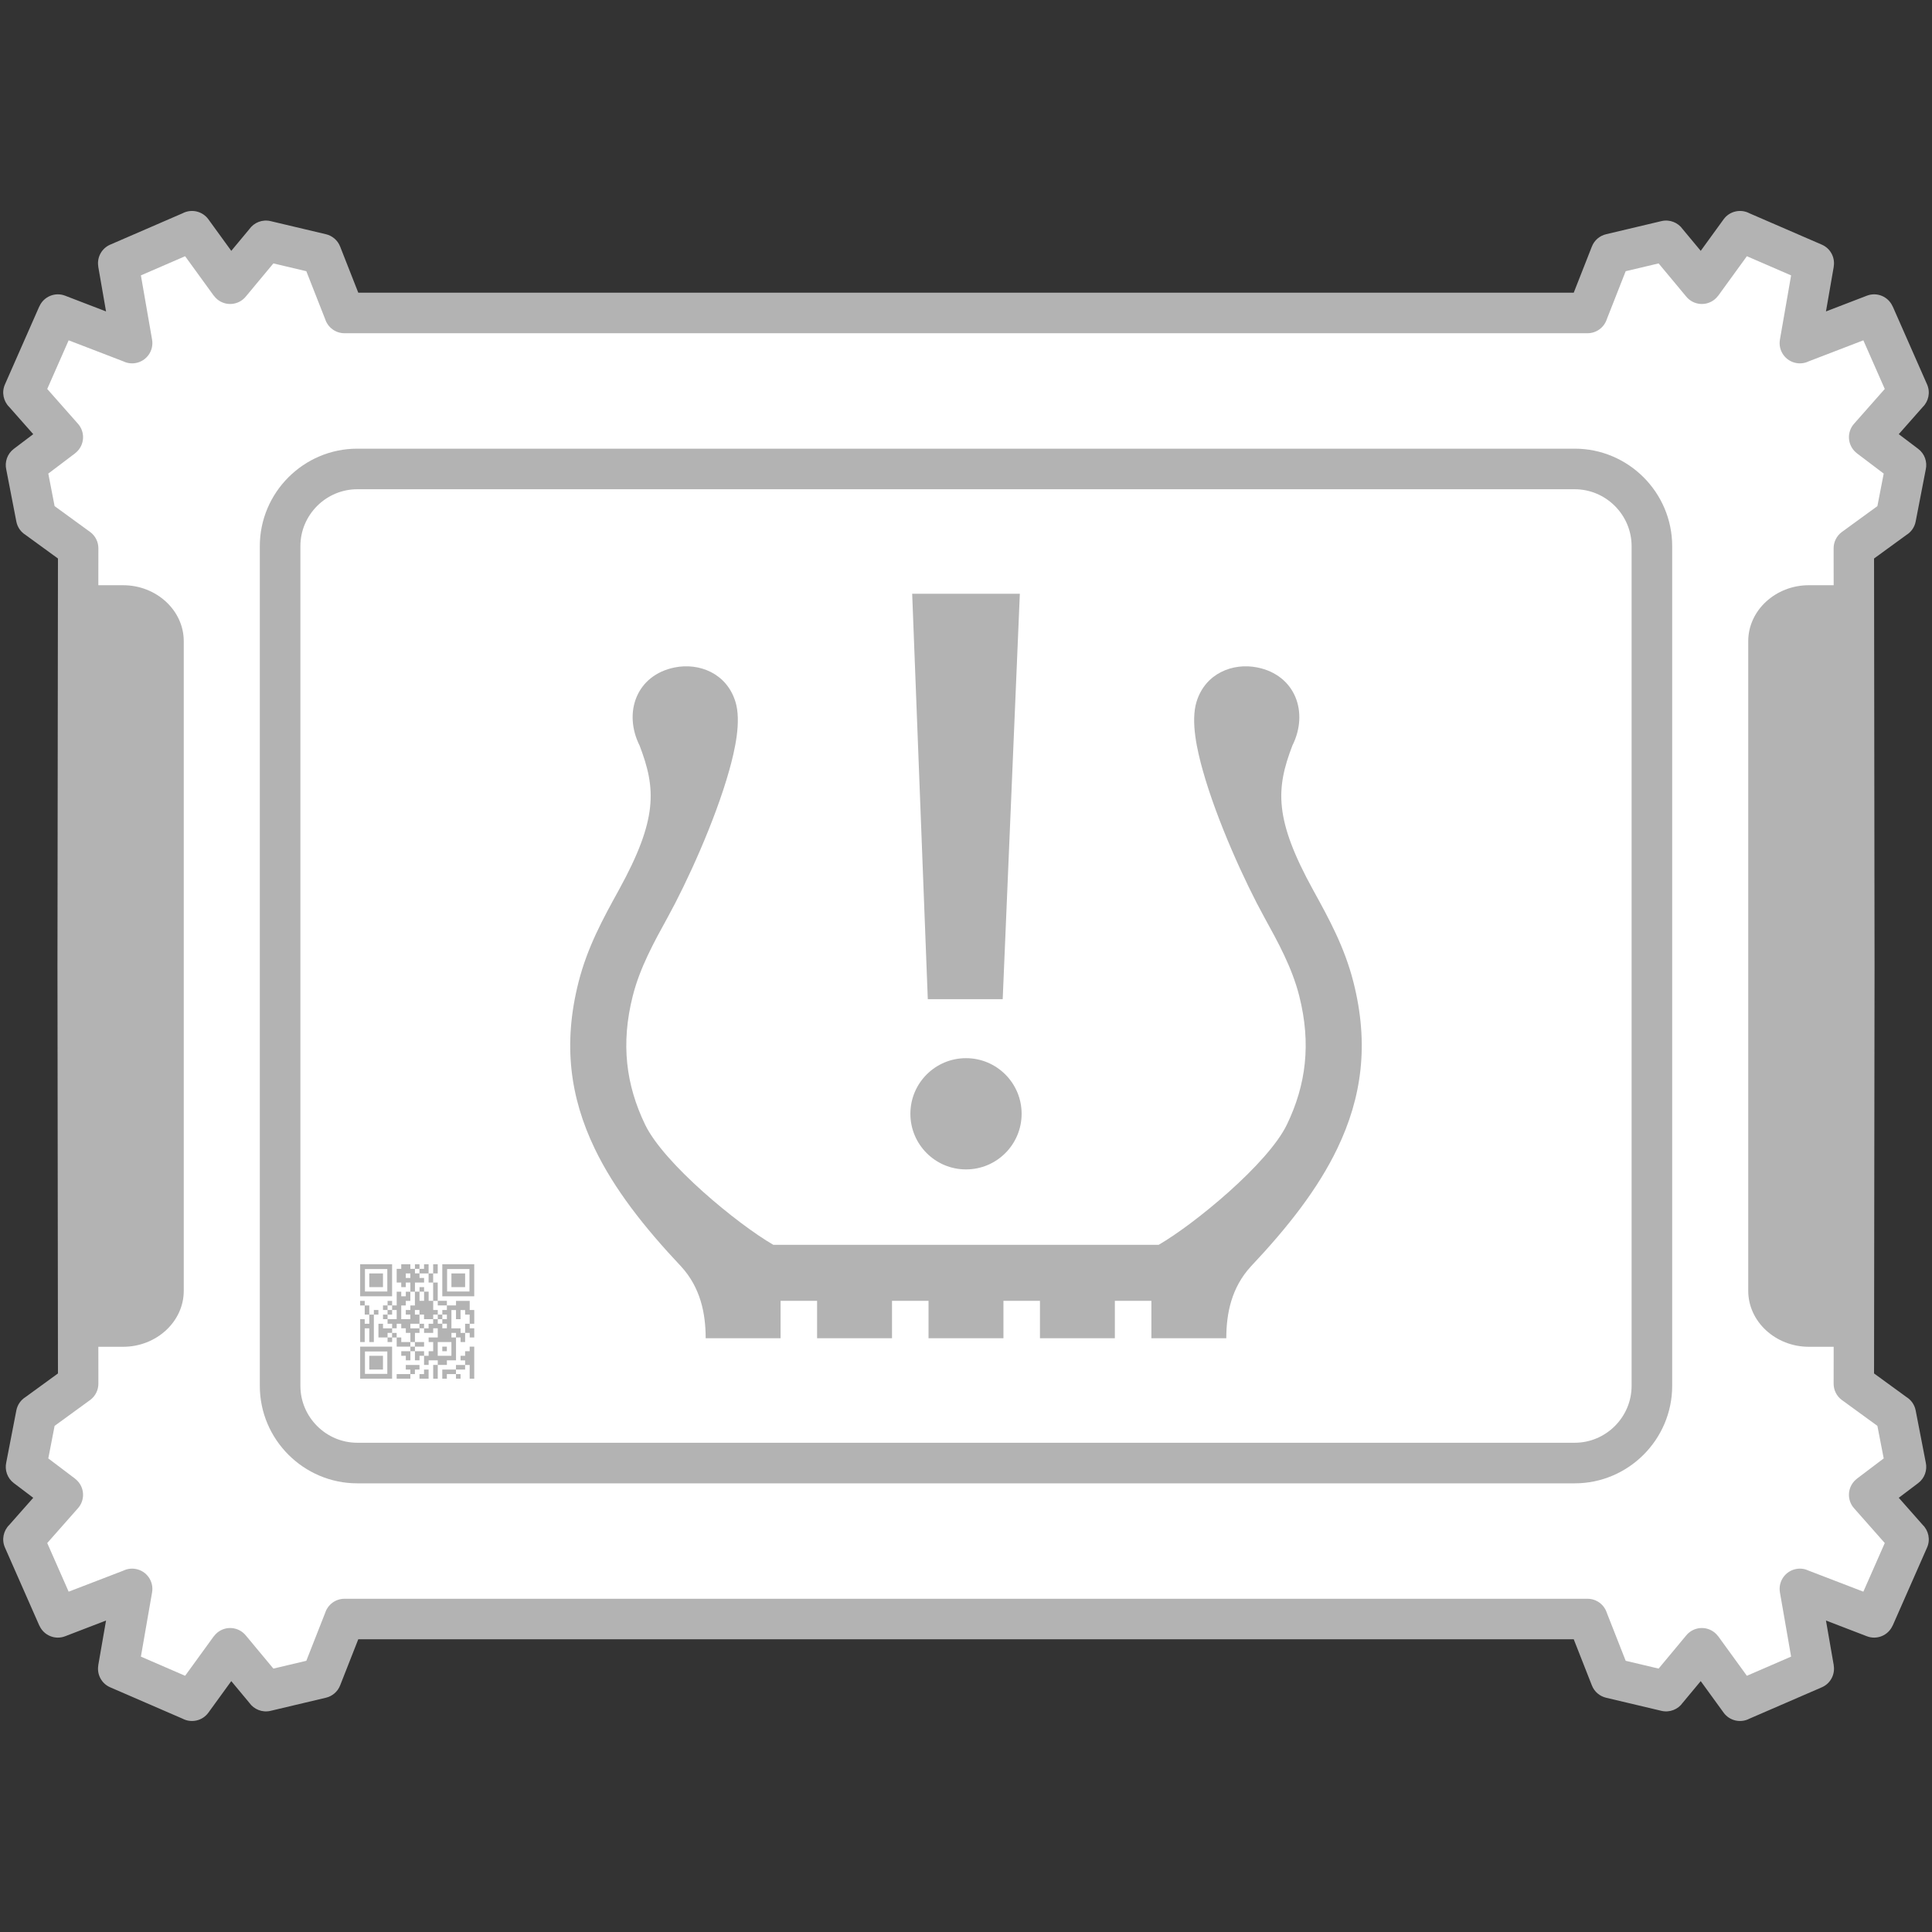
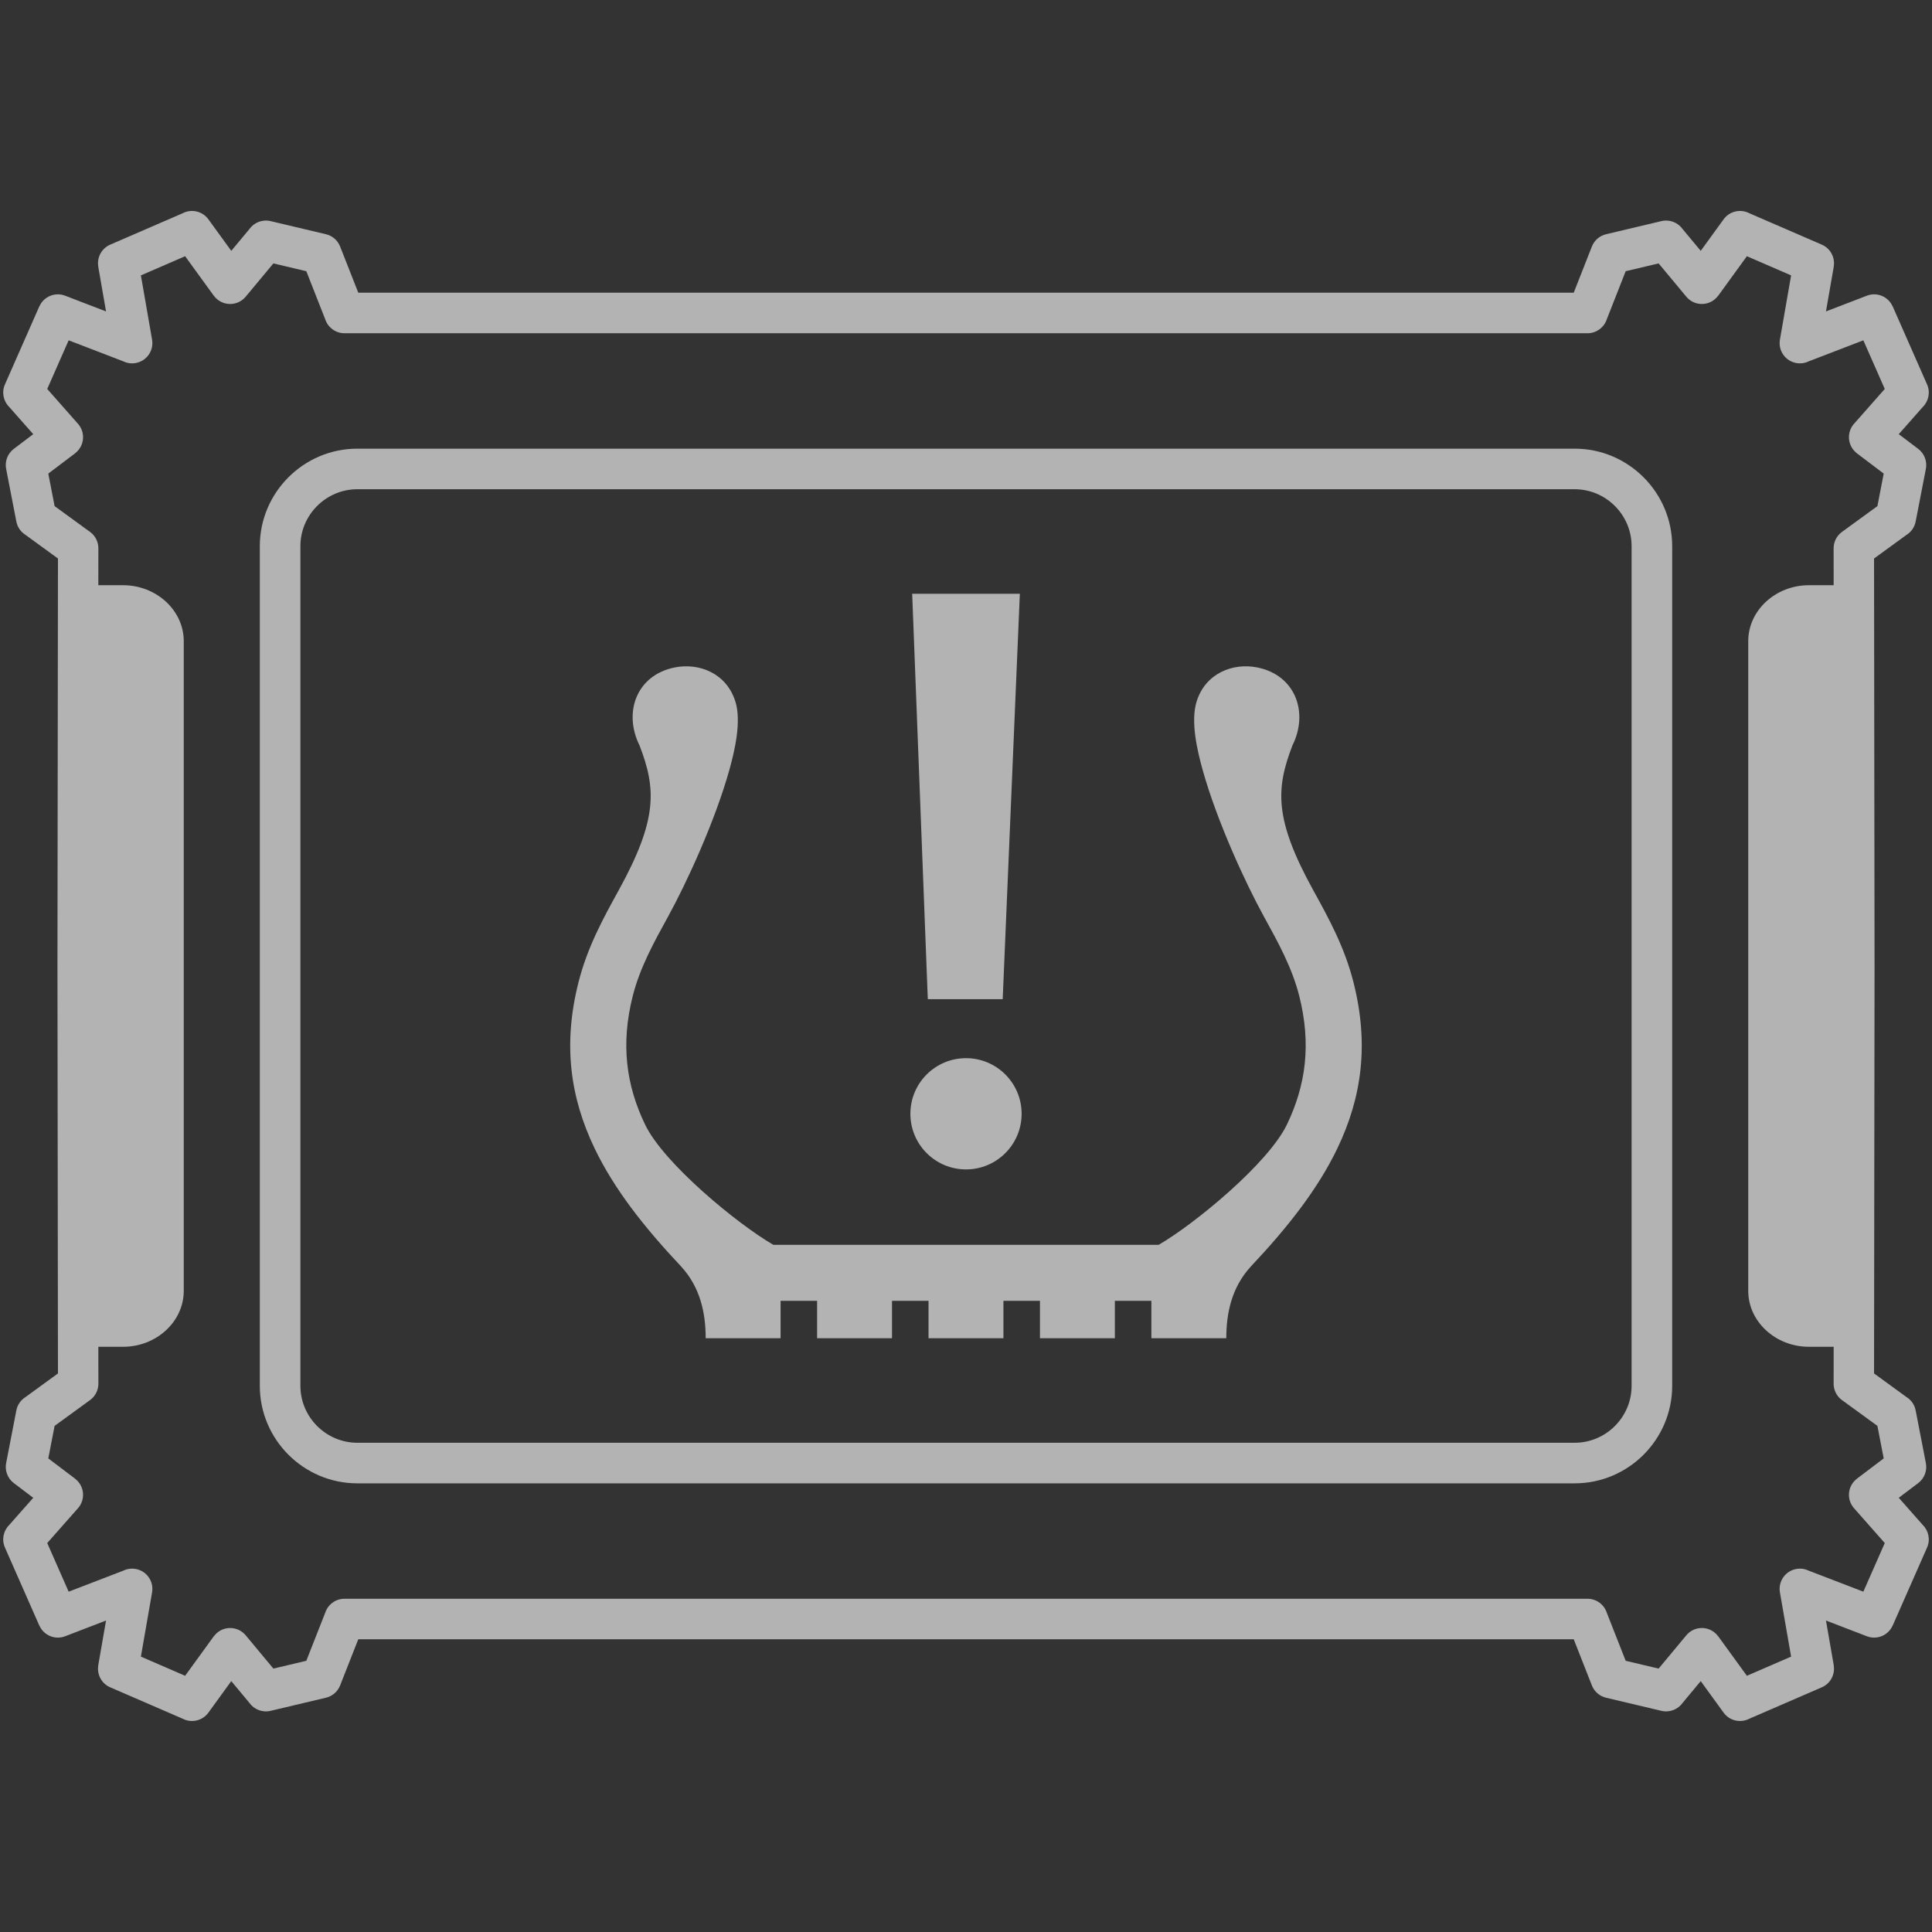
<svg xmlns="http://www.w3.org/2000/svg" xml:space="preserve" width="3.333in" height="3.333in" version="1.1" style="shape-rendering:geometricPrecision; text-rendering:geometricPrecision; image-rendering:optimizeQuality; fill-rule:evenodd; clip-rule:evenodd" viewBox="0 0 3333.33 3333.33">
  <rect x="0" y="0" width="3333.33" height="3333.33" fill="#333333" stroke="none" />
  <defs>
    <style type="text/css">
   
    .str0 {stroke:white;stroke-width:20;stroke-miterlimit:2.613}
    .fil1 {fill:none}
    .fil2 {fill:#B3B3B3}
    .fil0 {fill:white}
    .fil3 {fill:#B3B3B3;fill-rule:nonzero}
   
  </style>
  </defs>
  <g id="Layer_x0020_1">
-     <path class="fil0 str0" d="M3016.28 2227.18l0 -1121.02c0,-26.46 11.76,-50.56 30.69,-68.05 18.98,-17.52 45.12,-28.41 73.85,-28.41l42.85 0 -0.08 -63.77c0.03,-10.75 5,-21.35 14.35,-28.17l61.19 -44.53 10.88 -56.15 -46.17 -34.91 0.04 -0.06 -2.09 -1.72c-14.42,-12.76 -15.77,-34.8 -3.01,-49.22l53.07 -60.09 -36.96 -83.91 -94.35 36.28c-6.31,3.05 -13.6,4.23 -21.04,2.96 -19.03,-3.24 -31.82,-21.3 -28.57,-40.33l19.32 -110.96 -76.31 -33.07 -49.4 68.08 -0.07 -0.06c-1.67,2.3 -3.65,4.44 -5.94,6.34 -14.8,12.3 -36.78,10.28 -49.08,-4.51l-47.78 -57.43 -56.84 13.46 -32.53 82.73c-4.53,14.08 -17.74,24.28 -33.32,24.28l-2144.63 0c-15.59,0 -28.8,-10.2 -33.32,-24.28l-32.53 -82.73 -56.84 -13.46 -47.78 57.43c-12.3,14.8 -34.28,16.81 -49.08,4.51 -2.29,-1.9 -4.27,-4.04 -5.94,-6.34l-0.07 0.06 -49.4 -68.08 -76.31 33.07 19.32 110.96c3.24,19.03 -9.55,37.09 -28.57,40.33 -7.44,1.27 -14.72,0.09 -21.04,-2.96l-94.35 -36.28 -36.96 83.91 53.07 60.09c12.76,14.42 11.41,36.46 -3.01,49.22l-2.09 1.72 0.04 0.06 -46.17 34.91 10.88 56.15 61.19 44.53c9.36,6.81 14.32,17.41 14.33,28.17l-0.08 63.77 42.85 0c28.72,0 54.87,10.88 73.85,28.41 18.93,17.48 30.69,41.57 30.69,68.04l0 1121.02c0,26.46 -11.75,50.56 -30.69,68.04 -18.97,17.52 -45.13,28.41 -73.85,28.41l-42.83 0 0.08 63.76c-0.03,10.75 -5,21.35 -14.35,28.17l-61.19 44.53 -10.88 56.15 46.17 34.91 -0.04 0.06 2.09 1.72c14.42,12.76 15.77,34.8 3.01,49.22l-53.07 60.09 36.96 83.91 94.35 -36.28c6.31,-3.05 13.6,-4.23 21.04,-2.96 19.03,3.24 31.82,21.3 28.57,40.33l-19.32 110.96 76.31 33.07 49.4 -68.08 0.07 0.06c1.67,-2.3 3.65,-4.44 5.94,-6.34 14.8,-12.3 36.78,-10.28 49.08,4.51l47.78 57.43 56.84 -13.46 32.53 -82.73c4.53,-14.08 17.74,-24.28 33.32,-24.28l2144.63 0c15.59,0 28.8,10.2 33.32,24.28l32.53 82.73 56.84 13.46 47.78 -57.43c12.3,-14.8 34.28,-16.81 49.08,-4.51 2.29,1.9 4.27,4.04 5.94,6.34l0.07 -0.06 49.4 68.08 76.31 -33.07 -19.32 -110.96c-3.24,-19.03 9.55,-37.09 28.57,-40.33 7.44,-1.27 14.72,-0.09 21.04,2.96l94.35 36.28 36.96 -83.91 -53.07 -60.09c-12.76,-14.42 -11.41,-36.46 3.01,-49.22l2.09 -1.72 -0.04 -0.06 46.17 -34.91 -10.88 -56.15 -61.19 -44.53c-9.36,-6.81 -14.32,-17.41 -14.33,-28.17l0.08 -63.76 -42.87 0c-28.72,0 -54.87,-10.89 -73.85,-28.41 -18.94,-17.48 -30.69,-41.58 -30.69,-68.04z" />
    <rect class="fil1" width="3333.33" height="3333.33" />
-     <path class="fil2" d="M755.22 2315.5l23.62 0 0 23.69 -23.62 0 0 -23.69zm-39.37 -126.37l7.88 0 0 7.9 15.74 0 0 15.79 7.87 0 0 31.59 7.87 0 0 -31.59 -7.87 0 0 -15.79 7.87 0 0 -15.75 -0.1 -0.05 -7.67 0 -0.09 0.05 0 15.75 -7.87 0 0 -15.75 -0.09 -0.05 -7.67 0 -0.1 0.05 0 7.85 -7.87 0 0 -7.85 -0.09 -0.05 -7.67 0 -0.1 0.05 0 7.85 -7.87 0 0 -7.85c-0.26,-0.13 -14.2,-0.05 -15.74,-0.05l0 7.9 -7.88 0 0 23.69 7.88 0 0 7.9 7.87 0 0 -7.9 7.87 0 0 15.79 -7.77 0 -0.1 0.05 0 7.85 -7.87 0 0 -7.85 -0.09 -0.05 -7.78 0 0 23.7 -7.87 0 0 -7.85 -0.09 -0.05 -7.69 0 -0.1 0.05 0 7.85 7.88 0 0 7.89 -7.88 0 0 -7.89 -7.87 0 0 7.94 0.1 -0.05 7.77 0 0 7.9 7.88 0 0 -7.9 7.87 0 0 15.8 -15.74 0 0 -7.9 -7.87 0 0 7.9 7.87 0 0 7.94 0.1 -0.05 7.78 0 0 7.9 -15.75 0 0 -7.85 -0.09 -0.05 -7.78 0 0 23.69 15.74 0 0 7.9 7.88 0 0 -7.9 -7.88 0 0 -7.89 7.88 0 0 -7.9 7.87 0 0 -7.9 7.88 0 0 7.9 7.87 0 0 7.9 7.87 0 0 15.79 -15.74 0 0 -7.9 -7.88 0 0 15.8 23.62 0 0 7.89 -15.74 0 0 7.9 7.87 0 0 7.9 7.87 0 0 -15.8 7.87 0 0 -7.89 15.75 0 0 -7.9 -15.75 0 0 -15.79 7.88 0 0 -7.9 7.87 0 0 7.9 15.74 0 0 -7.9 7.87 0 0 15.79 -15.75 0 0 7.9 7.87 0 0 15.79 -7.87 0 0 7.9 -7.87 0 0 -7.9 -15.75 0 0 15.8 7.88 0 0 -7.9 7.87 0 0 15.79 7.87 0 0 -7.9 15.75 0 0 7.9 -7.87 0 0 23.69 7.87 0 0 -23.69 15.75 0 0 -7.9 15.74 0 0 -39.49 -7.87 0 0 -7.89 7.87 0 0 7.89 7.87 0 0 7.9 7.87 0 0 -15.79 7.87 0 0 7.89 7.88 0 0 -15.74 -0.09 -0.05 -7.78 0 0 -7.9 7.88 0 0 -23.64c-0.26,-0.13 -7,-0.05 -7.88,-0.05l0 -15.75c-0.18,-0.09 -23.44,-0.09 -23.62,0l0 7.85 -15.74 0 0 -7.85 -0.09 -0.05 -15.65 0 0 7.9 15.75 0 0 7.89 -7.88 0 0 7.9 7.88 0 0 7.9 -7.88 0 0 7.89 7.88 0 0 7.9 -7.88 0 0 -7.9 -7.87 0 0 -7.89 7.87 0 0 -7.9 -7.87 0 0 7.9 -7.87 0 0 -7.9 7.87 0 0 -7.9 -7.87 0 0 -15.79 -7.87 0 0 -15.75 -0.09 -0.05 -7.78 0 0 15.8 -7.87 0 0 -15.8 7.87 0 0 -7.89 -7.87 0 0 7.89 -7.88 0 0 -15.79 15.75 0 0 -7.9 -7.87 0 0 -7.89 -7.88 0 0 -7.9 -0.03 0.02zm-7.87 134.27l0 -7.9 7.87 0 0 7.9 -7.87 0zm-31.49 -23.69l0 7.89 7.87 0 0 -7.89 -7.87 0zm47.24 -7.9l-15.75 0 0 -7.9 15.75 0 0 -15.79 -7.88 0 0 -7.9 7.88 0 0 7.9 7.87 0 0 7.9 15.74 0 0 7.89 -7.87 0 0 7.9 -7.87 0 0 -7.9 -7.87 0 0 7.9zm78.74 7.9l-7.87 0 0 -7.9 -15.74 0 0 -31.59 7.87 0 0 15.8 7.87 0 0 -15.8 7.87 0 0 7.9 7.87 0 0 15.79 -7.87 0 0 15.8 0 -0zm-94.48 -71.09l7.87 0 0 23.7 -7.87 0 0 7.89 -7.87 0 0 7.9 7.87 0 0 7.9 -15.74 0 0 -23.69 7.87 0 0 -7.9 7.87 0 0 -15.8 0 0zm-78.73 23.7l0 -7.85 -0.09 -0.05 -7.78 0 0 7.9 7.88 0 0 15.79 7.87 0 0 15.79 -7.87 0 0 -7.85c-0.26,-0.13 -7,-0.05 -7.88,-0.05l0 39.49 7.88 0 0 -23.69 7.87 0 0 23.69 7.88 0 0 -47.38 7.87 0 0 -7.85 -0.09 -0.05 -7.78 0 0 7.9 -7.88 0 0 -15.79 -7.87 0 -0.01 0zm157.46 118.47l0 7.89 7.87 0 0 -7.85 -0.1 -0.04 -7.78 0 0 -7.9 15.75 0 0 -7.9 7.87 0 0 23.69 7.88 0 0 -55.28 -7.88 0 0 7.89 -7.87 0 0 7.9 -7.87 0 0 7.9 7.87 0 0 7.9 -15.75 0 0 7.9 -23.62 0 0 15.79 7.88 0 0 -7.89 15.74 0 0 -0zm-23.62 -39.49l7.88 0 0 -7.89 -7.88 0 0 7.89zm-55.11 39.49l-23.62 0 0 7.89 23.62 0 0 -7.89 7.87 0 0 -7.9 7.88 0 0 -7.9 -23.62 0 0 7.9 7.87 0 0 7.9zm15.75 7.89l15.74 0 0 -15.79 -7.87 0 0 7.9 -7.87 0 0 7.89zm-86.61 -15.79l23.62 0 0 -23.69 -23.62 0 0 23.69zm0 -142.16l23.62 0 0 -23.69 -23.62 0 0 23.69zm141.73 0l23.62 0 0 -23.69 -23.62 0 0 23.69zm-78.74 -23.69l7.87 0 0 7.89 -7.87 0 0 -7.89zm71.26 -7.5l38.58 0 0 38.71 -38.58 0 0 -38.71zm-8.27 46.99l55.11 0 0 -55.24 -0.1 -0.05 -55.02 0 0 55.28 0.01 0zm-133.45 95.17l38.58 0 0 38.7 -38.58 0 0 -38.7zm-8.27 46.99l55.11 0 0 -55.28 -55.11 0 0 55.28zm8.27 -189.17l38.58 0 0 38.71 -38.58 0 0 -38.71zm-8.27 47l55.11 0 0 -55.28 -55.11 0 0 55.28z" />
    <path class="fil2" d="M1666.67 504.96l1048.54 0 31.27 -79.54c4.35,-11.13 13.79,-18.78 24.61,-21.31l95.57 -22.65c14.27,-3.32 28.54,2.61 36.5,13.89l31.15 37.45 39.46 -54.38c10.35,-14.28 29.5,-18.42 44.65,-10.39l124.79 54.08c15.06,6.5 23.2,22.37 20.54,37.85l0.1 0.02 -13.47 77.35 70.68 -27.18c17.43,-6.67 36.9,1.6 44.33,18.5l0.11 -0.05 59.32 134.67c6.03,13.69 2.56,29.17 -7.53,39.06l-41.3 46.76 33.52 25.35c11.29,8.52 15.94,22.57 13.05,35.54l-17.41 89.82c-1.91,9.97 -7.88,18.13 -15.87,23.1l-55.94 40.72 0.87 703.02 -0.87 703.02 55.94 40.72c7.99,4.97 13.96,13.13 15.87,23.1l17.41 89.82c2.89,12.96 -1.76,27.01 -13.05,35.54l-33.52 25.35 41.3 46.76c10.09,9.89 13.56,25.37 7.53,39.06l-59.32 134.67 -0.11 -0.05c-7.43,16.9 -26.9,25.17 -44.33,18.5l-70.68 -27.18 13.47 77.35 -0.1 0.02c2.65,15.49 -5.48,31.35 -20.54,37.85l-124.79 54.08c-15.15,8.04 -34.3,3.9 -44.65,-10.39l-39.46 -54.38 -31.15 37.45c-7.96,11.28 -22.23,17.21 -36.5,13.89l-95.57 -22.63c-10.82,-2.55 -20.26,-10.19 -24.61,-21.33l-31.27 -79.54 -2097.08 0 -31.27 79.54c-4.35,11.13 -13.79,18.78 -24.61,21.31l-95.57 22.65c-14.27,3.32 -28.54,-2.61 -36.5,-13.89l-31.15 -37.45 -39.46 54.38c-10.35,14.28 -29.5,18.42 -44.65,10.39l-124.79 -54.08c-15.06,-6.5 -23.2,-22.37 -20.54,-37.85l-0.1 -0.02 13.47 -77.35 -70.68 27.18c-17.43,6.67 -36.9,-1.6 -44.33,-18.5l-0.11 0.05 -59.32 -134.67c-6.03,-13.69 -2.56,-29.17 7.53,-39.06l41.3 -46.76 -33.52 -25.35c-11.29,-8.52 -15.94,-22.57 -13.05,-35.54l17.41 -89.82c1.91,-9.97 7.88,-18.13 15.87,-23.1l55.94 -40.72 -0.87 -703.02 0.87 -703.02 -55.94 -40.72c-7.99,-4.97 -13.96,-13.13 -15.87,-23.1l-17.41 -89.82c-2.89,-12.96 1.76,-27.01 13.05,-35.54l33.52 -25.35 -41.3 -46.76c-10.09,-9.89 -13.56,-25.37 -7.53,-39.06l59.32 -134.67 0.11 0.05c7.43,-16.9 26.9,-25.17 44.33,-18.5l70.68 27.18 -13.47 -77.35 0.1 -0.02c-2.65,-15.49 5.48,-31.35 20.54,-37.85l124.79 -54.08c15.15,-8.04 34.3,-3.9 44.65,10.39l39.46 54.38 31.15 -37.45c7.96,-11.28 22.23,-17.21 36.5,-13.89l95.57 22.63c10.82,2.55 20.26,10.19 24.61,21.33l31.27 79.54 1048.54 0zm1454.15 504.75l42.85 0 -0.08 -63.77c0.03,-10.75 5,-21.35 14.35,-28.17l61.19 -44.53 10.88 -56.15 -46.17 -34.91 0.04 -0.06 -2.09 -1.72c-14.42,-12.76 -15.77,-34.8 -3.01,-49.22l53.07 -60.09 -36.96 -83.91 -94.35 36.28c-6.31,3.05 -13.6,4.23 -21.04,2.96 -19.03,-3.24 -31.82,-21.3 -28.57,-40.33l19.32 -110.96 -76.31 -33.07 -49.4 68.08 -0.07 -0.06c-1.67,2.3 -3.65,4.44 -5.94,6.34 -14.8,12.3 -36.78,10.28 -49.08,-4.51l-47.78 -57.43 -56.84 13.46 -32.53 82.73c-4.53,14.08 -17.74,24.28 -33.32,24.28l-2144.63 0c-15.59,0 -28.8,-10.2 -33.32,-24.28l-32.53 -82.73 -56.84 -13.46 -47.78 57.43c-12.3,14.8 -34.28,16.81 -49.08,4.51 -2.29,-1.9 -4.27,-4.04 -5.94,-6.34l-0.07 0.06 -49.4 -68.08 -76.31 33.07 19.32 110.96c3.24,19.03 -9.55,37.09 -28.57,40.33 -7.44,1.27 -14.72,0.09 -21.04,-2.96l-94.35 -36.28 -36.96 83.91 53.07 60.09c12.76,14.42 11.41,36.46 -3.01,49.22l-2.09 1.72 0.04 0.06 -46.17 34.91 10.88 56.15 61.19 44.53c9.36,6.81 14.32,17.41 14.33,28.17l-0.08 63.77 42.85 0c28.72,0 54.87,10.88 73.85,28.41 18.93,17.48 30.69,41.57 30.69,68.04l0 1121.02c0,26.46 -11.75,50.56 -30.69,68.04 -18.97,17.52 -45.13,28.41 -73.85,28.41l-42.83 0 0.08 63.76c-0.03,10.75 -5,21.35 -14.35,28.17l-61.19 44.53 -10.88 56.15 46.17 34.91 -0.04 0.06 2.09 1.72c14.42,12.76 15.77,34.8 3.01,49.22l-53.07 60.09 36.96 83.91 94.35 -36.28c6.31,-3.05 13.6,-4.23 21.04,-2.96 19.03,3.24 31.82,21.3 28.57,40.33l-19.32 110.96 76.31 33.07 49.4 -68.08 0.07 0.06c1.67,-2.3 3.65,-4.44 5.94,-6.34 14.8,-12.3 36.78,-10.28 49.08,4.51l47.78 57.43 56.84 -13.46 32.53 -82.73c4.53,-14.08 17.74,-24.28 33.32,-24.28l2144.63 0c15.59,0 28.8,10.2 33.32,24.28l32.53 82.73 56.84 13.46 47.78 -57.43c12.3,-14.8 34.28,-16.81 49.08,-4.51 2.29,1.9 4.27,4.04 5.94,6.34l0.07 -0.06 49.4 68.08 76.31 -33.07 -19.32 -110.96c-3.24,-19.03 9.55,-37.09 28.57,-40.33 7.44,-1.27 14.72,-0.09 21.04,2.96l94.35 36.28 36.96 -83.91 -53.07 -60.09c-12.76,-14.42 -11.41,-36.46 3.01,-49.22l2.09 -1.72 -0.04 -0.06 46.17 -34.91 -10.88 -56.15 -61.19 -44.53c-9.36,-6.81 -14.32,-17.41 -14.33,-28.17l0.08 -63.76 -42.87 0c-28.72,0 -54.87,-10.89 -73.85,-28.41 -18.94,-17.48 -30.69,-41.58 -30.69,-68.04l0 -1121.02c0,-26.46 11.76,-50.56 30.69,-68.05 18.98,-17.52 45.12,-28.41 73.85,-28.41z" />
    <path class="fil3" d="M616.44 774.1l2100.44 0c46.28,0 88.33,18.91 118.8,49.37 30.46,30.46 49.37,72.51 49.37,118.8l0 1448.8c0,46.28 -18.91,88.33 -49.37,118.8 -30.46,30.46 -72.51,49.37 -118.8,49.37l-2100.44 0c-46.28,0 -88.33,-18.91 -118.8,-49.37 -30.46,-30.46 -49.37,-72.51 -49.37,-118.8l0 -1448.8c0,-46.28 18.91,-88.33 49.37,-118.8 30.46,-30.46 72.51,-49.37 118.8,-49.37zm2100.44 70l-2100.44 0c-26.95,0 -51.49,11.06 -69.3,28.86 -17.8,17.81 -28.86,42.35 -28.86,69.3l0 1448.8c0,26.95 11.06,51.49 28.86,69.3 17.81,17.8 42.35,28.86 69.3,28.86l2100.44 0c26.95,0 51.49,-11.06 69.3,-28.86 17.8,-17.81 28.86,-42.35 28.86,-69.3l0 -1448.8c0,-26.95 -11.06,-51.49 -28.86,-69.3 -17.81,-17.8 -42.35,-28.86 -69.3,-28.86z" />
    <path class="fil2" d="M1666.67 1825.69c53,0 95.96,42.96 95.96,95.96 0,53 -42.97,95.96 -95.96,95.96 -53,0 -95.96,-42.96 -95.96,-95.96 0,-53 42.96,-95.96 95.96,-95.96zm-397.89 -615.34c10.74,34.46 -1.17,85.03 -10.66,118.9 -24.61,87.73 -73.3,193.75 -105.93,252.99 -24.08,43.71 -48.09,87.31 -60.41,135.85 -21.08,83.09 -11.53,154.07 21.13,222.01 32.44,67.5 159.98,172.19 221.31,207.59 221.63,0 443.26,0 664.89,0 61.33,-35.41 188.87,-140.09 221.31,-207.59 32.67,-67.94 42.21,-138.92 21.13,-222.01 -12.32,-48.54 -36.33,-92.14 -60.41,-135.85 -32.63,-59.24 -81.32,-165.26 -105.93,-252.99 -9.5,-33.87 -21.4,-84.44 -10.66,-118.9 15.22,-48.83 62.53,-67.17 104.5,-58.82 66.04,13.14 89.3,77.67 60.72,134.82 -28.49,74.32 -31.6,126.8 35.95,249.45 27.06,49.13 54.06,98.14 69.46,158.89 27.09,106.8 14.55,198.59 -27.93,286.96 -33.43,69.56 -84.82,135.24 -149.55,203.9l0.01 0c-32.64,35.87 -41.94,79.77 -41.94,123.32l-129.24 0 0 -64.51 -63.02 0 0 64.51 -129.23 0 0 -64.51 -63.01 0 0 64.51 -129.24 0 0 -64.51 -63.02 0 0 64.51 -129.24 0 0 -64.51 -63 0 0 64.51 -129.24 0c0,-43.56 -9.3,-87.45 -41.94,-123.32l0.01 0c-64.73,-68.66 -116.11,-134.35 -149.55,-203.9 -42.48,-88.37 -55.03,-180.16 -27.93,-286.96 15.41,-60.75 42.4,-109.76 69.46,-158.89 67.56,-122.65 64.44,-175.13 35.95,-249.45 -28.58,-57.16 -5.33,-121.69 60.71,-134.82 41.97,-8.34 89.29,9.99 104.51,58.82zm305.02 -185.88l185.75 0 -29.56 699.42 -129.23 0 -26.95 -699.42z" />
  </g>
</svg>